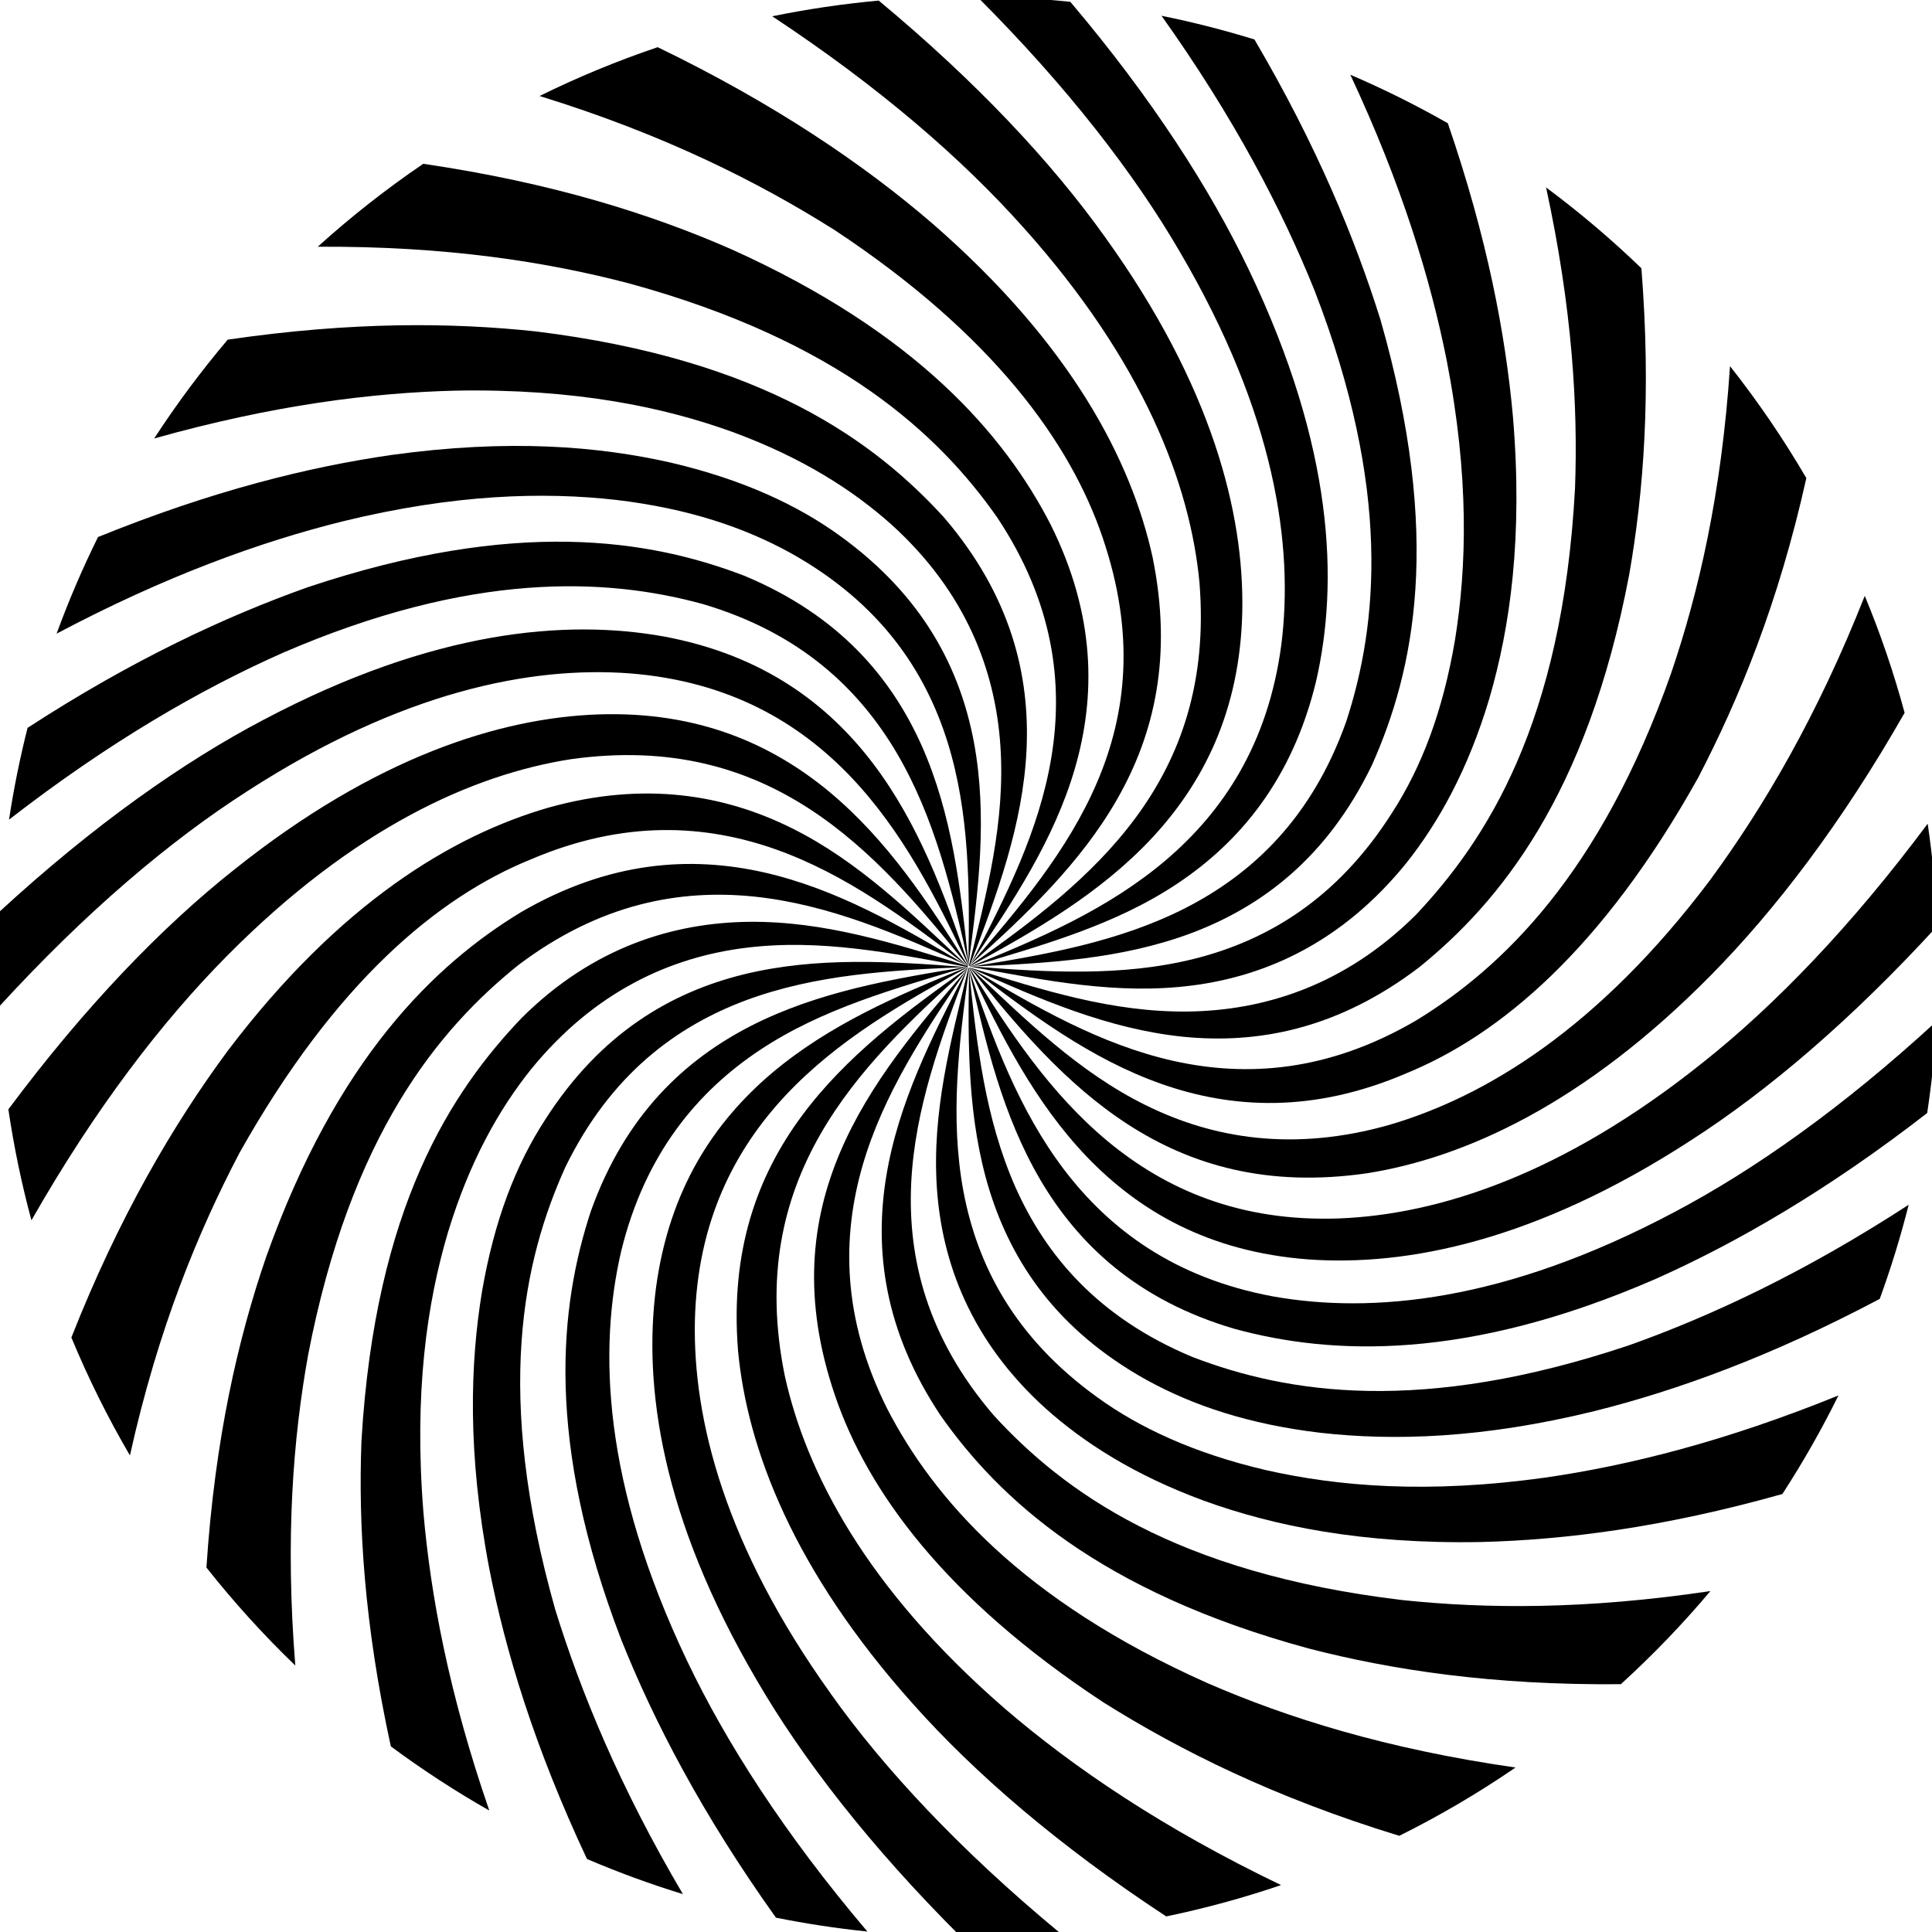
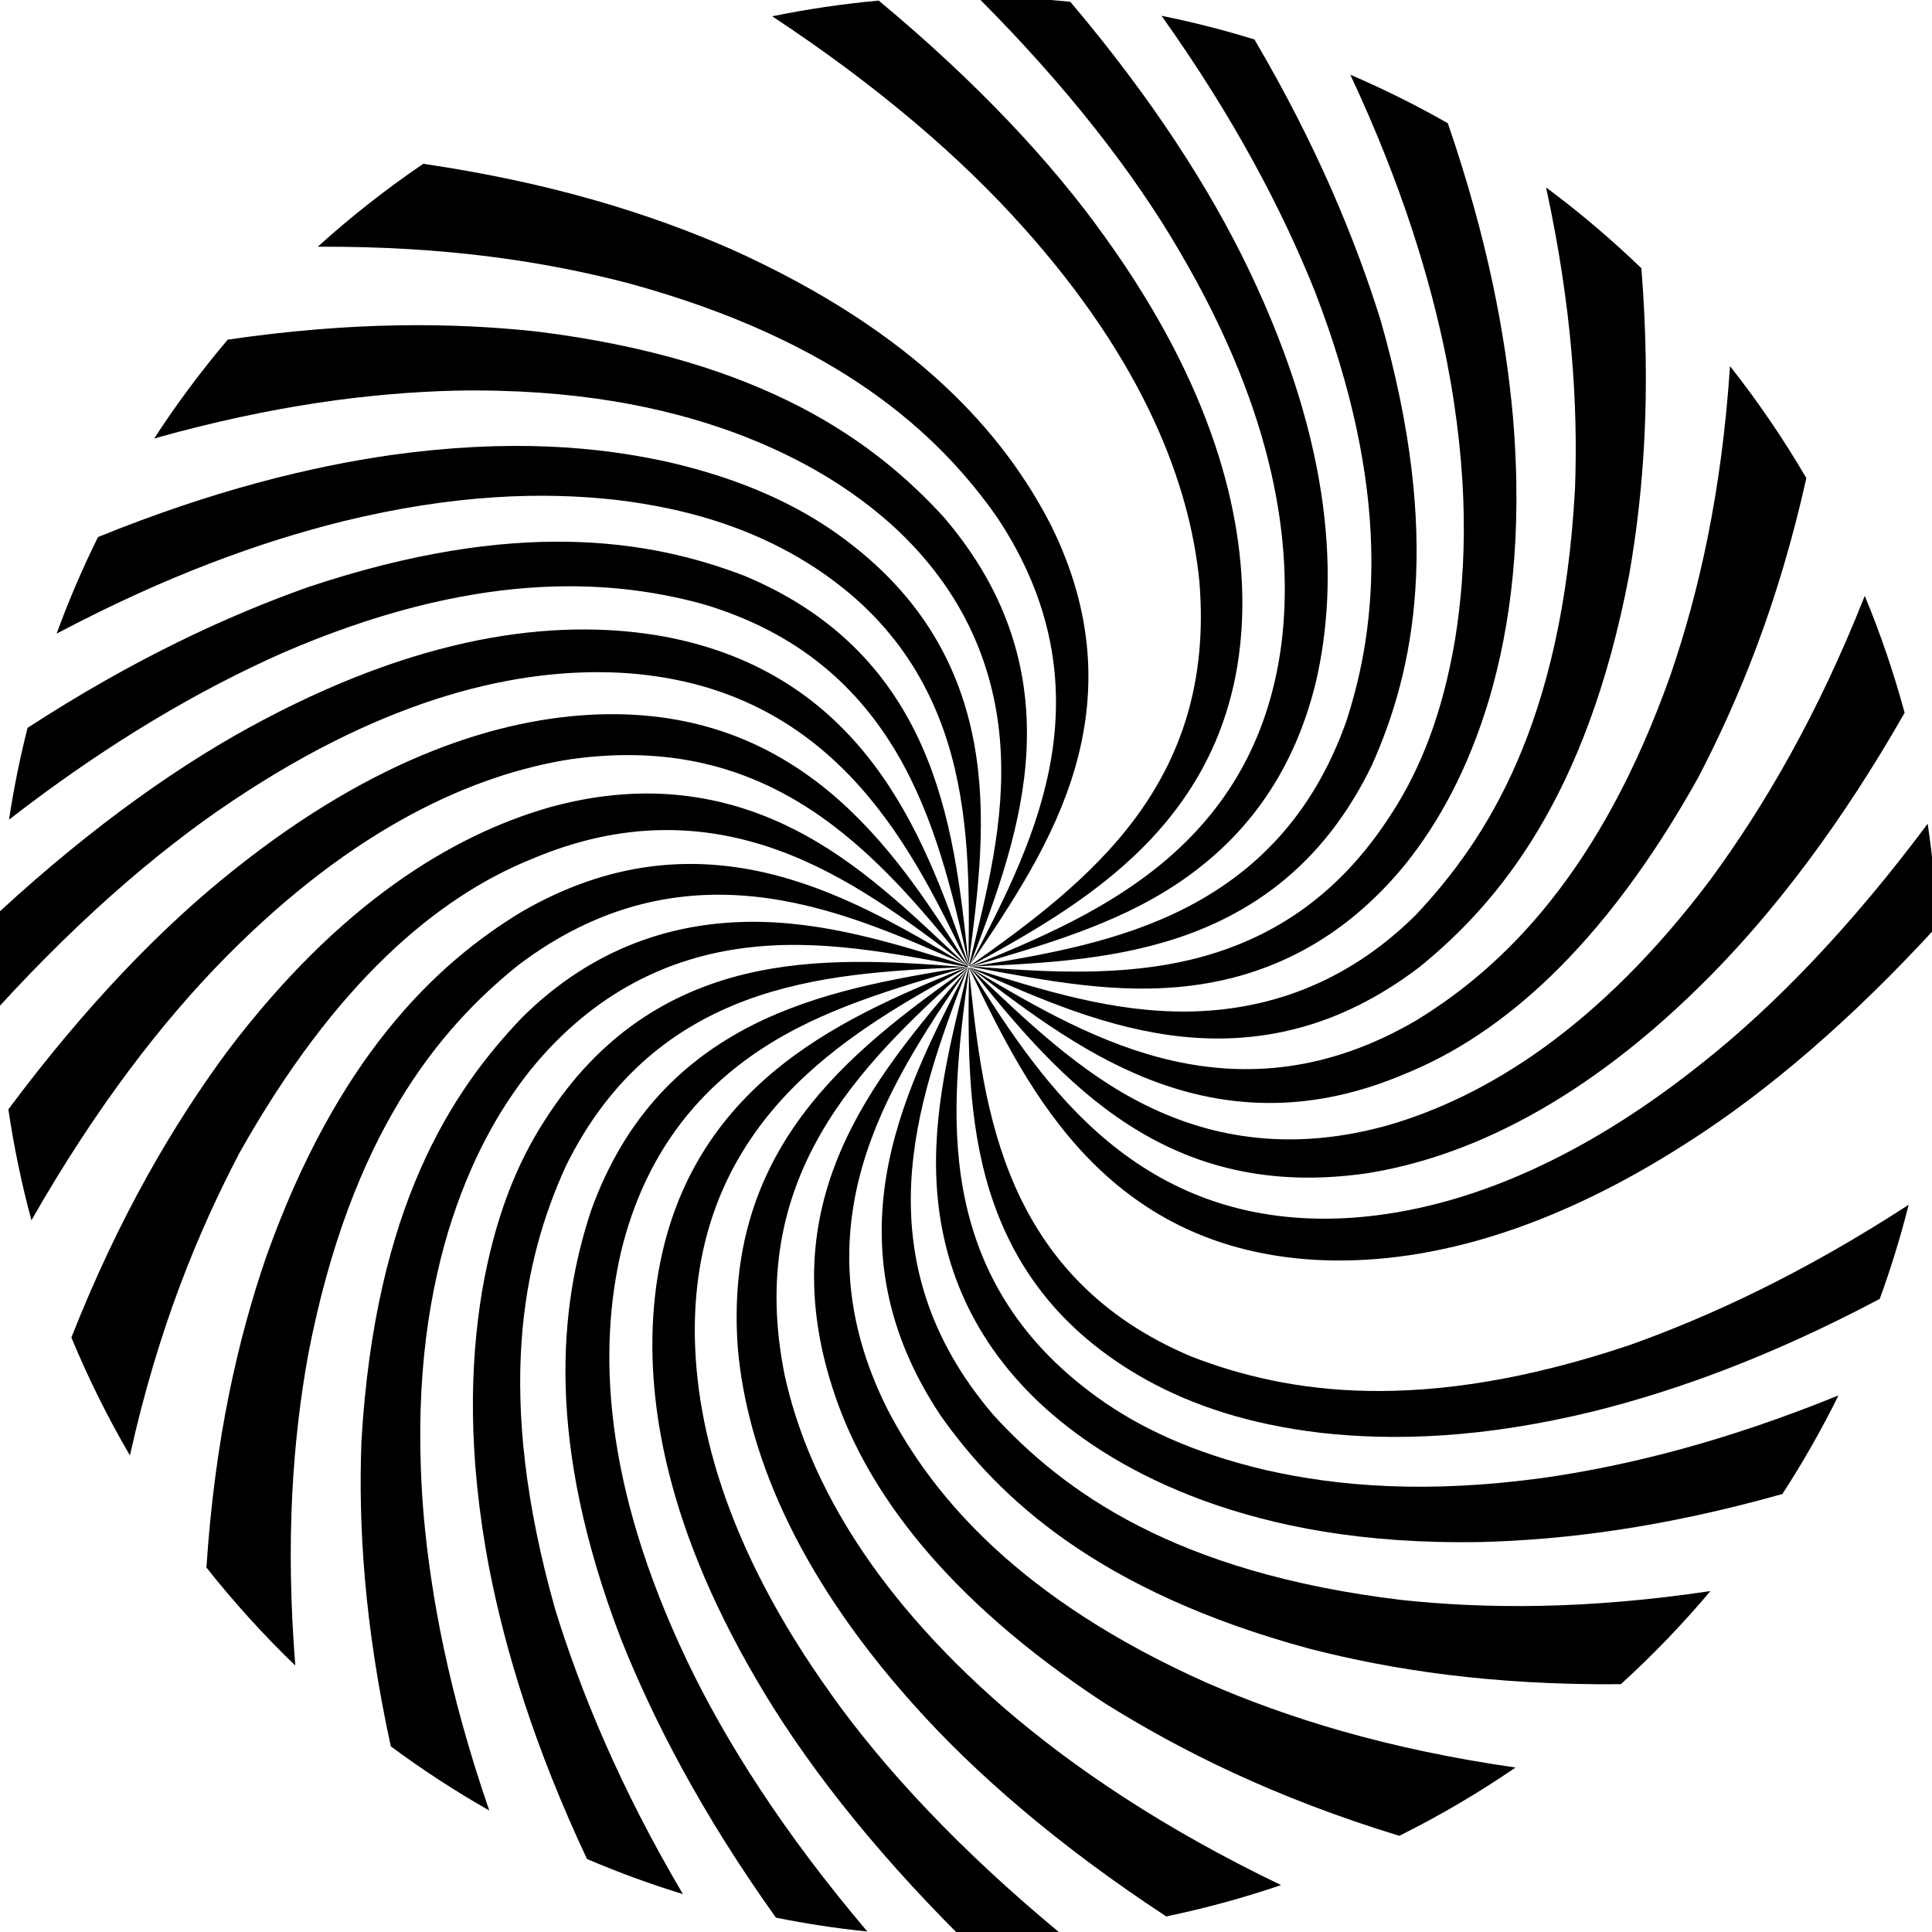
<svg xmlns="http://www.w3.org/2000/svg" id="Calque_1" viewBox="0 0 1600 1600">
  <defs>
    <style>.cls-1{fill:#000;stroke-width:0px;}</style>
  </defs>
  <path class="cls-1" d="m1416.51,728.44c-92.94,123.56-186.53,179.8-265.8,203.1-79.94,22.72-146.58,11.08-201.75-16.21-55.55-27.32-99.87-71.03-144.83-113.38.07.03.13.06.2.09-.09-.06-.19-.11-.28-.17-.13-.13-.26-.25-.39-.38.26.2.51.39.77.59,56.59,25.43,113.34,50.11,175.16,56.48,61.46,6.21,127.99-5.89,195.89-57.64,65.79-53.31,138.8-141.33,173.71-324.78,11.98-68.33,18.36-150.26,10.14-253.99-24.83-23.94-51.19-46.31-78.93-66.92,21.63,99.88,26.48,180.84,23.96,249.22-10.51,195.16-73.76,291.46-131.64,353.05-59.73,59.4-126.88,79.36-188.66,80.2-62.68.77-120.01-17.59-180.49-36.3-.11-.11-.22-.22-.34-.33,0,0-.05.05-.14.12,0,.01.02.02.03.03.03-.05.05-.08.07-.1.11.09.23.17.34.26-.12-.04-.24-.08-.37-.12.03.04.07.09.11.13-.06-.04-.12-.07-.19-.11,0-.01.02-.03.02-.04-.01,0-.02,0-.03-.01-.04.13-.07.2-.07.2.16.07.31.14.47.21,76.09,95.33,163.38,193.89,328.7,170,80.87-12.86,179.52-57.28,284.77-164.04,53.4-54.16,108.16-125.71,160.38-217.3-8.97-33.19-20.03-65.52-33-96.85-39.04,98.89-83.54,174.68-127.82,234.98Z" />
  <path class="cls-1" d="m1410.53,879.68c-116.4,93.28-219.46,126.12-301.23,129.36-82.74,3.04-143.99-24.29-191.6-63.62-47.8-39.64-81.97-91.27-114.87-144.03-.1.06-.2.12-.3.17.01.03.03.06.04.09-.08-.01-.24-.04-.49-.1-14.89,61.1-30.37,119.76-26.21,182.05,4.11,61.52,27.86,126.67,90.11,182.86,31.63,28.29,73.37,55.11,130.82,76.29,57.62,20.88,130.96,36.11,229.79,34.28,68.97-1.77,150.29-11.82,249.51-39.76,17-26.2,32.52-53.45,46.44-81.63-94.59,38.41-174.12,58.04-242.34,67.98-97.55,13.63-171.92,7.43-231.87-6.15-59.74-13.95-105.06-35.28-139.55-60.25-69.33-49.99-99.55-110.19-110.93-170.73-11.29-60.94-3.73-122.22,4.6-183.67,0,.03.02.07.02.1,0-.13.01-.26.02-.39-.03-.08-.05-.15-.08-.23-.02-.21-.04-.41-.06-.62.07,0,.15-.01.22,0,0,.1,0,.19,0,.29.01-.07.02-.15.03-.23,26.57,56.19,54.56,111.38,97.47,156.26,42.78,44.53,100.48,78.74,183.3,84.97,81.75,5.92,188.58-15.29,316.58-98.34,64.08-41.16,133.39-100.11,204.44-177.76-1.18-28.65-3.86-56.91-7.97-84.71-62.78,84.24-125.93,149.9-185.9,197.55Z" />
  <path class="cls-1" d="m803.31,800.66s-.01-.08-.01-.12c-.01,0-.02,0-.03.01.03.08.05.14.06.16.13-.04.27-.08.4-.11-.14.02-.28.04-.41.07Z" />
  <path class="cls-1" d="m687.77,1402.29c-87.32-121.88-113.97-226.63-112.3-308.26,1.96-82.59,33.03-141.91,75.21-187,42.51-45.25,96.12-76.26,150.76-106.01-.05-.09-.1-.18-.13-.26.05-.23.11-.48.17-.68.07-.06.16-.12.25-.18-32.95-52.73-67.12-104.41-114.89-144.15-47.58-39.43-108.76-66.92-191.44-64.1-81.58,2.88-184.52,35.33-300.87,128.09-60.49,47.82-124.24,113.94-187.6,198.97,4.61,31.26,11.01,61.93,19.11,91.9,52.75-92.55,108.1-164.64,162.03-219.05,105.23-106.17,203.77-150.18,284.61-162.81,165.04-23.17,252.17,75.6,328.37,170.87.17.07.34.15.5.23,0,.01-.03.06-.07.13-.09-.05-.18-.11-.27-.16.05.06.1.13.15.19-.12-.04-.24-.07-.36-.11-.17-.17-.35-.34-.52-.51-.04-.02-.08-.04-.11-.07.03.01.05.02.08.04-45.01-42.31-89.33-86.08-144.82-113.55-55.11-27.43-121.66-39.31-201.52-16.94-79.18,22.95-172.68,78.71-265.66,201.57-44.81,60.66-89.88,137.12-129.34,237.23,13.99,33.78,30.21,66.39,48.49,97.66,23.43-105.46,56.48-185.06,90.62-250.36,79.48-141.54,164.32-212.07,241.7-243.39,77.31-32.92,144.37-28.72,202.48-8.19,58.42,20.73,107.88,57.79,157.08,95.4-53.24-31.69-106.69-62.75-167.21-76.41-60.19-13.47-127.44-9.53-200.59,32.92-71.46,43.33-152.56,121.04-211.15,285.33-23.28,67.69-42.51,150.36-49.58,257.53,22.68,28.71,47.28,55.82,73.61,81.17-8.44-105.42-1.79-188.34,10.61-257.22,35.17-182.4,108.15-269.84,173.91-322.73,67.85-51.34,134.31-63.2,195.73-56.85,61.77,6.5,118.5,31.22,175.1,56.58.32.25.65.5.97.74-60.49-18.64-117.81-37.04-180.44-36.44-61.74.67-128.79,20.34-188.22,79.4-58.35,61.03-121.49,156.73-132.87,350.42-2.64,69.23,2.16,151.35,24.31,253.02,26.02,19.29,53.24,37.05,81.54,53.14-33.53-97.19-48.55-177.91-54.53-246.78-7.92-98.78,2.83-173.11,20.29-231.94,17.76-58.68,42.23-101.88,68.71-134.99,53.12-65.22,116.25-93.02,177.55-100.69,61.93-7.83,122.02,4.47,183.54,15.74-.3.05-.59.1-.89.14-61.91-4.69-123.63-8.67-183.93,6.06-59.89,14.8-118.38,48.31-164.41,120.25-24.05,36.99-41.92,82.27-52.3,142.07-9.88,59.83-12.27,134.19,5.98,229.86,13.39,68.37,37.33,147.63,80.91,240.43,25.81,11.03,52.31,20.76,79.43,29.08-52.58-89.18-84.6-167.48-105.71-235.61-50.69-179.26-26.68-288.96,8.47-366.67,37.42-76.45,91.63-116.31,149.39-137.92,58.18-21.58,119.9-24.9,181.9-27.52-61.25,9.91-122.15,20.47-177.45,48.56-54.89,28.08-104.2,73.69-132.75,153.38-26.28,79.57-37.87,190.89,24.95,354.71,27.11,67.97,67.24,145.12,128.25,230.58,24.85,4.99,50.1,8.84,75.72,11.48-68.93-81.23-117.15-156.78-149.25-224.03-70.35-147.67-73.41-258.8-54.6-339.54,19.87-81.06,63.68-132.52,114.97-166.53,51.58-34.29,111.7-50.76,170.88-68.61-.07,0-.15-.01-.22-.02.11,0,.22,0,.32-.01.14-.04.29-.08.44-.12.1.02.19.04.29.06-.03.01-.07.03-.1.04.06,0,.12,0,.19,0,0,.08,0,.13,0,.13-.14-.01-.28-.02-.42-.03-57.67,23.25-114.47,47.88-161.87,87.98-47.04,39.99-84.68,95.45-95.71,177.76-10.52,81.31,4.45,189.54,82.81,323.64,38.19,65.92,94.12,138.25,169.6,213.54,2,.01,4,.04,6.01.04,25.52,0,50.75-1.2,75.66-3.53-81.93-67.9-144.95-135.15-189.59-198.07Z" />
  <path class="cls-1" d="m691.54,1155.76c26.54,78.17,90.5,167.37,222.15,254,63.32,39.76,141.65,78.95,245.15,110.58,33.49-16.65,65.64-35.57,96.27-56.55-107.01-15.35-189.07-41.11-255.59-70.11-153.92-68.65-226.55-153.16-264.69-226.84-37.72-75.24-37.57-142.38-20.5-201.51,17.26-59.45,51.42-110.88,86.2-162.09-28.62,54.9-56.54,109.97-66.6,171.09-9.89,60.78-1.9,127.61,45.14,198.09,48.3,68.61,131.01,145.65,304.97,192.86,68.54,17.66,151.57,30.44,258.26,29.51,26.4-24.03,51.2-49.8,74.21-77.13-103.62,15.43-186.16,14.71-255.21,7.44-189.01-22.53-281.14-90.57-338.31-152.95-55.48-64.66-71.19-130.23-68.4-191.82,2.93-61.96,24.38-119.94,46.5-177.86-.05.06-.11.12-.16.19.07-.1.14-.2.21-.3.04-.1.08-.21.12-.31.08-.07.16-.15.24-.22.08-.12.16-.23.23-.34.03.02.06.04.09.05-.04-.04-.1-.11-.17-.21-.06.04-.11.08-.17.12.01-.03.02-.06.03-.09-.02.03-.04.07-.05.1-99.73,70.37-203.57,151.35-190.25,317.09,7.61,81.13,45.8,181.8,144.79,292.48,51.27,57.63,120.75,117.58,209.81,176.07,32.46-6.74,64.2-15.43,95.1-25.96-96.79-46.48-171.64-96.94-229.37-146.69-114.23-99.27-163.97-195.19-181.62-275.12-33.15-163.32,60.39-255.74,151.15-337.11-.12.24-.25.47-.37.71-79.53,91.88-163.64,193.31-109.16,352.83Z" />
  <path class="cls-1" d="m982.49,751.61c-55.27,28.28-116.14,38.92-177.39,48.77,62-2.55,123.7-5.96,181.84-27.73,57.73-21.81,111.91-61.98,149.18-138.89,34.95-78.2,58.8-188.5,7.16-368.84-21.09-67.31-52.83-144.5-104.41-232.24-25.15-7.76-50.83-14.32-76.96-19.61,60,84.25,99.77,160.43,126.8,227.65,63.71,164.69,52.32,276.57,26.26,356.59-28.39,80.12-77.63,126.02-132.48,154.29Z" />
-   <path class="cls-1" d="m1022.5,1100.53c80.32,21.87,192.01,26.66,348.03-41.11,67.28-29.93,142.95-73.6,225.48-137.65,3.79-25,6.41-50.38,7.83-76.08-77.54,71.35-150.94,123.12-217.12,158.07-141.02,74.92-250.99,84.31-332.31,69.9-82.07-15.24-135.58-55.75-173.01-104.79-37.51-49.42-58.93-107.37-78.85-166.17,0,.18,0,.36,0,.53,13.52,60.47,27.73,120.53,59.08,173.99,31.31,53.05,79.76,99.49,160.86,123.31Z" />
  <path class="cls-1" d="m819.61,986.32c18.39,58.74,55.34,114.97,129.9,156.49,38.29,21.05,84.38,36.72,144.33,43.8,59.92,6.7,133.69,4.82,226.61-18,67.92-16.97,146.09-45.14,236.27-92.93,9.26-25.41,17.27-51.42,23.97-77.95-86.58,56.27-163.74,92.2-231.33,116.29-171.94,57.73-282.93,40.07-361.94,9.73-78.43-32.75-121.45-84.39-146.5-140.63-25.04-56.66-32.11-117.93-38.38-179.55-1.06,61.94-1.28,123.61,17.06,182.76Z" />
-   <path class="cls-1" d="m690.95,190.37c131.73,86.99,195.71,176.53,222.23,254.92,54.44,160-29.89,261.59-109.56,353.45-.07.13-.14.27-.21.4,90.85-81.28,184.46-173.91,151.1-337.75-17.62-80.1-67.49-176.31-181.9-275.9-57.48-49.63-131.91-99.96-227.94-146.41-33.66,11.36-66.31,24.89-97.81,40.42,102.93,31.82,180.96,71.06,244.08,110.87Z" />
  <path class="cls-1" d="m205.08,655.05c127.92-82.58,234.64-103.48,316.38-97.4,82.67,6.51,140.27,40.88,183,85.52,42.87,44.98,70.86,100.21,97.49,156.37,0,.04,0,.07,0,.11,0-.03,0-.06.01-.09.03.06.06.12.09.18.11-.05.2-.09.25-.11,0,0,0,0,0,0-.02,0-.04,0-.07,0-.01-.1-.02-.21-.03-.31-.05-.14-.09-.27-.14-.4.02-.14.04-.28.05-.41,0,0,0,.01,0,.02,0-.01,0-.02,0-.03,8.27-61.46,15.78-122.79,4.45-183.81-11.41-60.61-41.67-120.9-111.02-171.01-34.49-25.02-79.83-46.42-139.58-60.45-59.96-13.66-134.34-19.95-231.89-6.43-68.35,9.88-148.06,29.48-242.9,67.95-12.82,25.91-24.28,52.62-34.3,80.02,90.46-47.89,168.83-76.07,236.92-93,92.89-22.71,166.64-24.52,226.55-17.76,59.94,7.14,106.04,22.84,144.34,43.93,74.58,41.59,111.59,97.86,130.05,156.63,18.4,59.18,18.26,120.86,17.27,182.77-6.34-61.59-13.48-122.86-38.56-179.54-25.1-56.27-68.14-107.95-146.56-140.79-78.99-30.44-189.93-48.2-361.76,9.22-67.84,24.08-145.32,60.05-232.29,116.55-6.3,24.9-11.45,50.25-15.36,76.02,83.07-64.45,159.2-108.25,226.84-138.2,155.91-67.38,267.49-62.39,347.75-40.35,81.04,23.98,129.45,70.52,160.76,123.63,31.35,53.52,45.58,113.61,59.17,174.05,0,.25,0,.49-.01.74-19.98-58.78-41.4-116.79-78.88-166.29-37.39-49.14-90.84-89.78-172.87-105.19-81.13-14.67-190.98-5.6-331.91,68.88-66.61,35-140.58,87.03-218.73,158.93-.84,15.06-1.28,30.23-1.28,45.5,0,11.2.24,22.33.69,33.42,71.64-78.3,141.53-137.6,206.09-178.86Z" />
  <path class="cls-1" d="m520.84,234.67c174.05,47.61,256.71,124.97,304.96,193.8,46.99,70.71,54.9,137.69,44.93,198.55-10.13,61.21-38.14,116.3-66.83,171.19,34.85-51.19,69.08-102.64,86.39-162.18,17.12-59.21,17.32-126.5-20.38-201.96-38.11-73.91-110.77-158.68-264.57-227.8-66.42-29.07-148.24-54.97-254.81-70.62-30.72,20.89-59.92,43.85-87.39,68.68,106.47-.57,189.34,12.45,257.69,30.34Z" />
  <path class="cls-1" d="m803.8,800.59c61.49,11.32,121.61,23.56,183.54,15.55,61.3-7.84,124.42-35.95,177.45-101.55,26.5-33.43,50.94-76.94,68.59-136.03,17.34-59.24,27.9-134.04,19.57-233.5-6.15-68.04-21.12-147.57-53.92-242.99-26.04-14.85-53-28.28-80.76-40.19,42.63,91.08,66.36,169.11,79.83,236.59,18.74,96.29,16.61,171.12,6.9,231.32-10.2,60.19-27.98,105.75-51.95,143.01-45.9,72.44-104.35,106.28-164.21,121.29-60.27,14.94-121.96,11.06-183.84,6.3-.4.06-.79.13-1.19.19Z" />
  <path class="cls-1" d="m1383.82,557.91c-58.36,165.43-139.6,243.6-211.15,287.26-73.25,42.77-140.6,46.85-200.85,33.44-60.58-13.6-114.06-44.69-167.31-76.46,49.21,37.7,98.69,74.78,157.17,95.46,58.17,20.47,125.33,24.55,202.76-8.66,77.5-31.6,162.47-102.59,241.93-244.97,33.71-64.9,66.34-143.84,89.57-248.03-18.93-32.42-40.07-63.41-63.21-92.73-7.07,105.74-25.98,187.58-48.92,254.7Z" />
  <path class="cls-1" d="m977.22,208.78c78.97,134.62,94.23,243.28,83.94,325.01-10.91,82.59-48.49,138.28-95.49,178.41-47.36,40.24-104.13,64.93-161.82,88.12-.18-.01-.37-.03-.55-.04,0,0,0,.07-.03.21.01,0,.02,0,.03,0,0-.01,0-.03,0-.04.08,0,.16,0,.24,0-.05.02-.1.04-.15.06.13.03.27.05.4.08.21-.06.42-.12.63-.18.15,0,.3-.01.45-.02-.1,0-.2-.01-.3-.02,59.17-17.78,119.25-34.34,170.76-68.82,51.23-34.21,94.94-85.95,114.61-167.41,18.61-81.14,15.23-192.78-55.89-341.12-31.97-66.58-79.73-141.26-147.65-221.51-25.41-2.66-51.17-4.14-77.23-4.38,74.59,74.58,130.03,146.25,168.06,211.64Z" />
  <path class="cls-1" d="m847.85,188.73c99.31,111.02,137.69,212,145.48,293.46,13.4,166.16-90.45,247.38-190.25,317.65.03-.07.05-.14.08-.2-.04.08-.08.16-.12.24-.01,0-.02.02-.04.03-.06-.03-.12-.07-.17-.11.07-.1.13-.2.2-.29.1-.09.19-.17.28-.26.03-.08.06-.16.09-.24-.05.06-.11.13-.17.19.07-.1.14-.21.21-.31,22.18-57.9,43.7-115.91,46.7-177.95,2.86-61.68-12.79-127.4-68.22-192.28-57.12-62.62-149.2-130.95-338.04-154.18-69.14-7.39-151.68-8.32-255.28,6.8-21.97,25.92-42.33,53.26-60.92,81.85,99.3-27.9,180.67-37.89,249.69-39.62,98.88-1.76,172.26,13.53,229.91,34.45,57.48,21.22,99.23,48.07,130.84,76.33,62.36,56.37,86.19,121.66,90.36,183.27,4.23,62.39-11.2,121.1-26.03,182.21.01,0,.03,0,.04.01.24.06.4.11.49.14-.02.02-.05.03-.07.05.07.1.13.2.2.31,54.67-29.68,108.29-60.74,150.76-106.12,42.15-45.22,73.15-104.77,74.93-187.7,1.62-81.83-25.24-186.95-113.01-309.23-44.43-62.53-106.95-129.3-188.06-196.74-29.9,2.73-59.33,7.09-88.2,13,88.26,58.25,157.28,117.9,208.31,175.26Z" />
</svg>